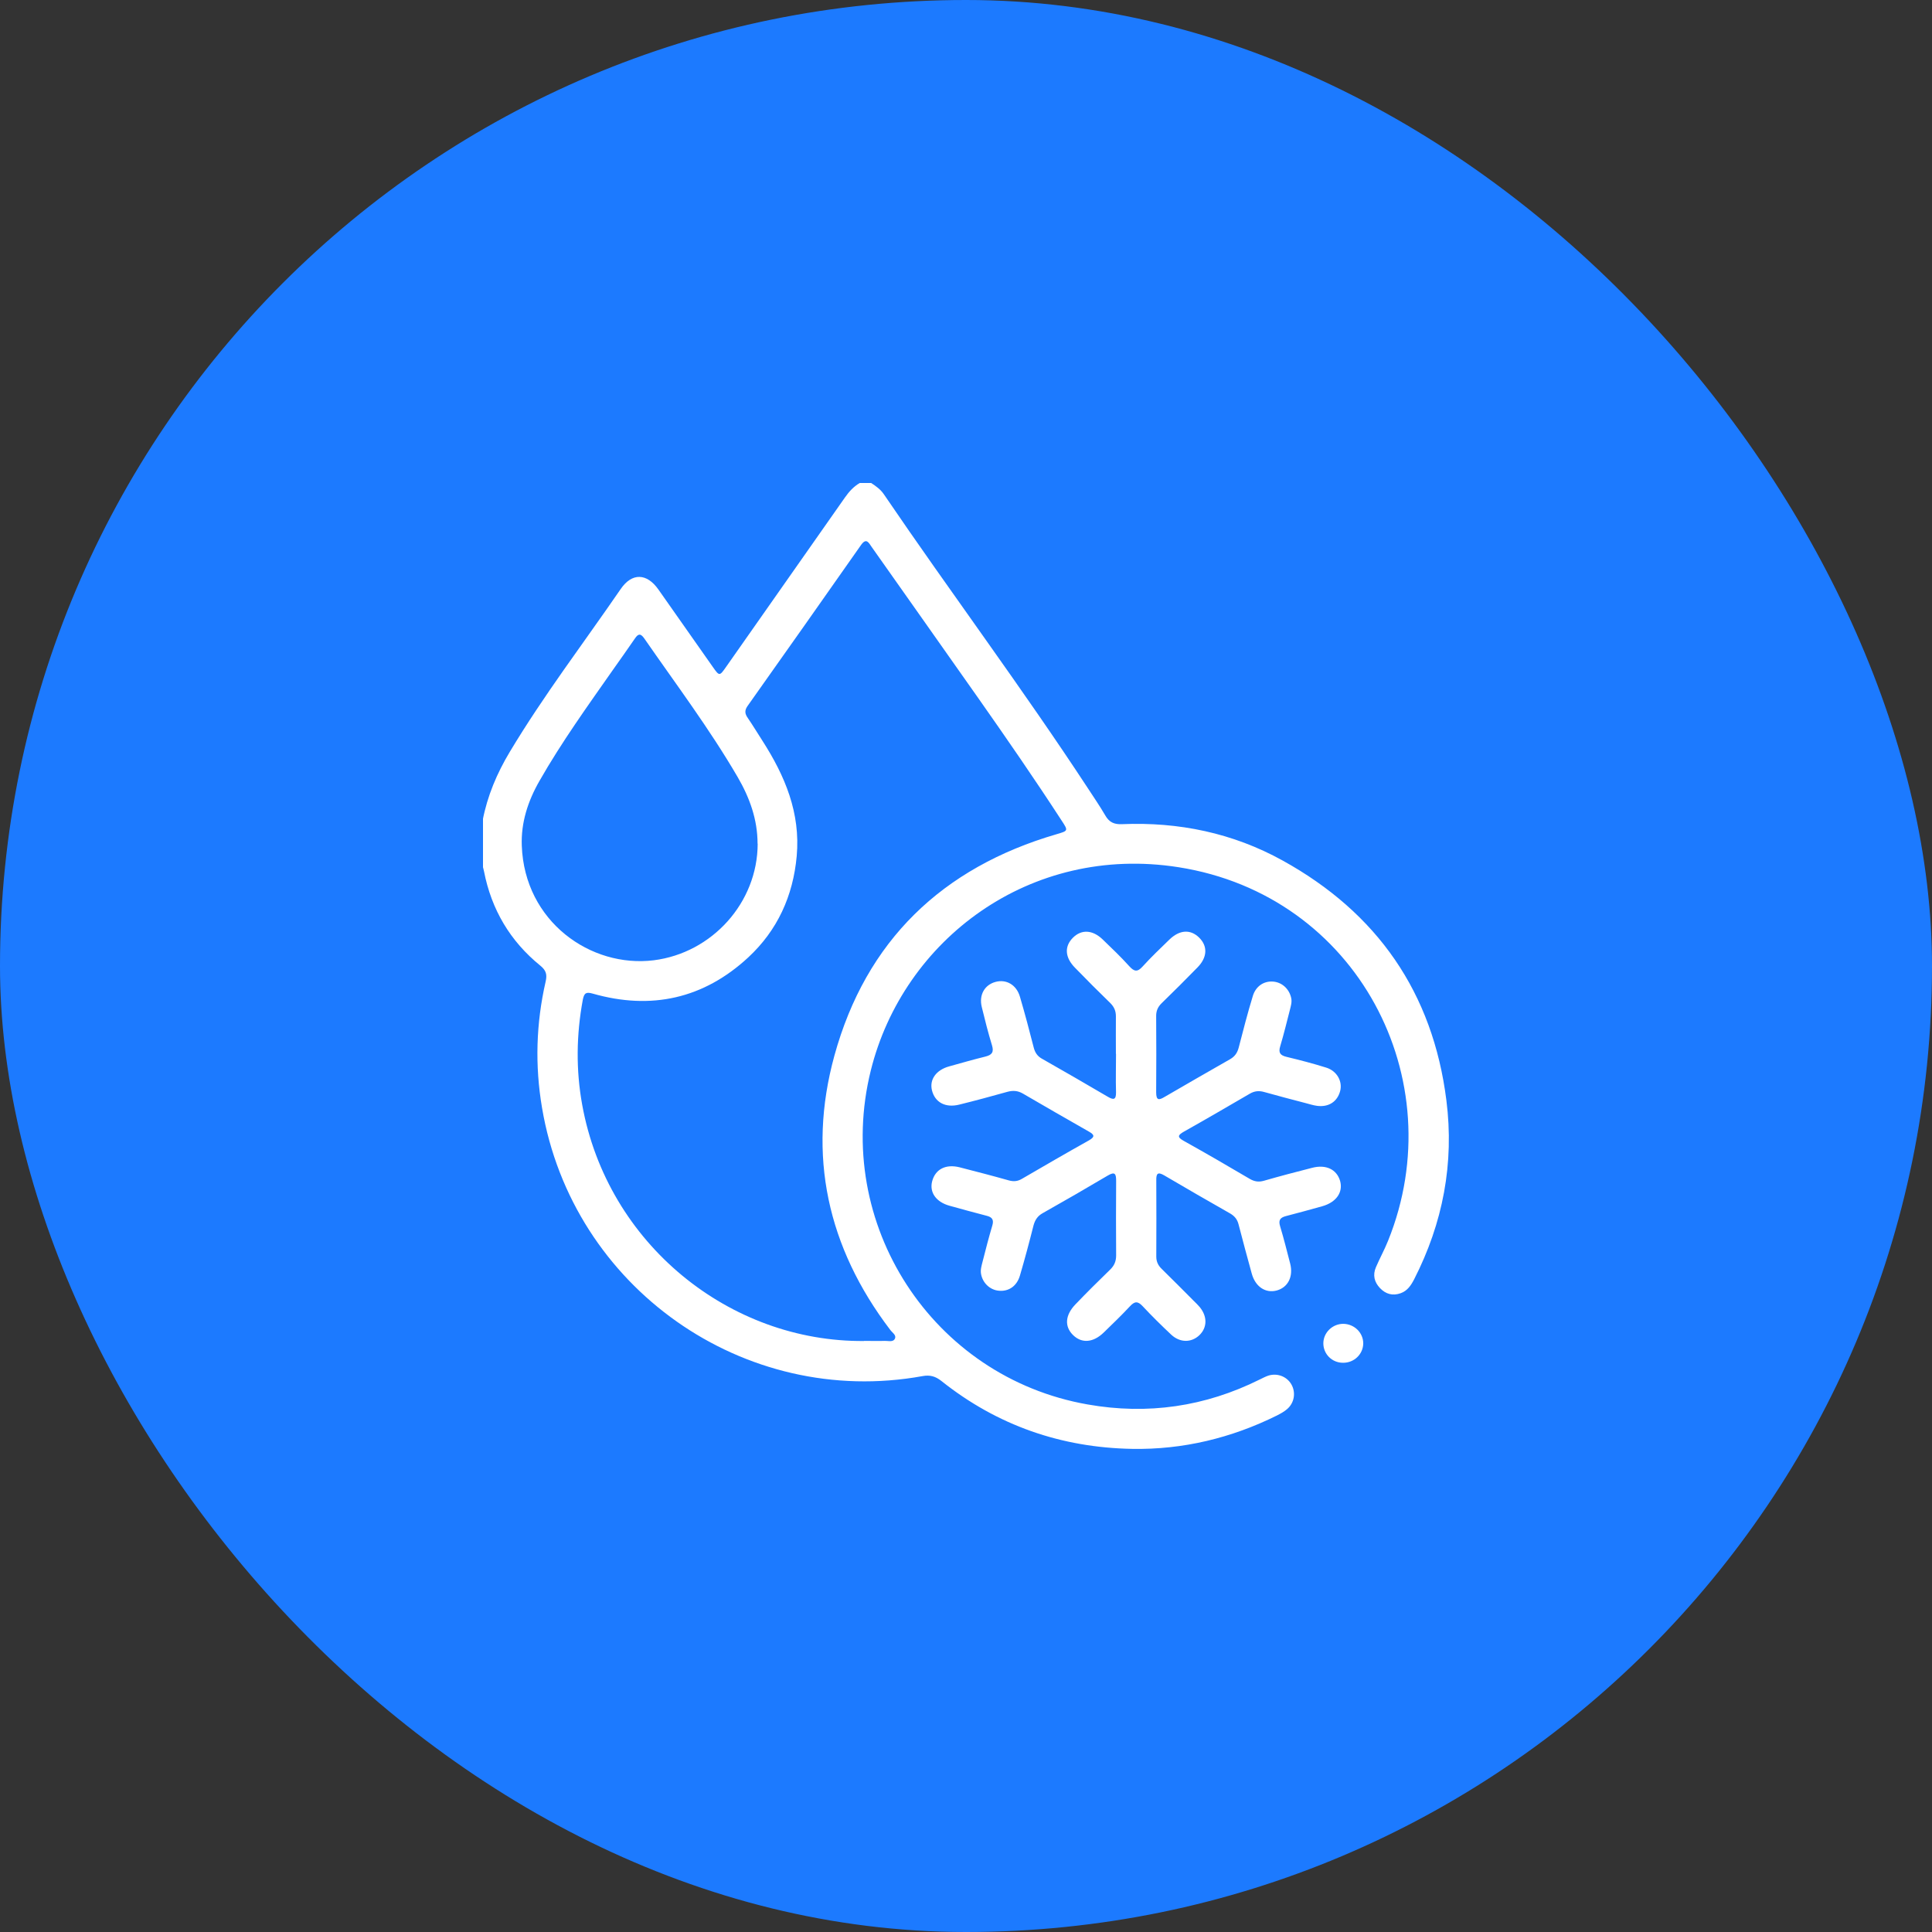
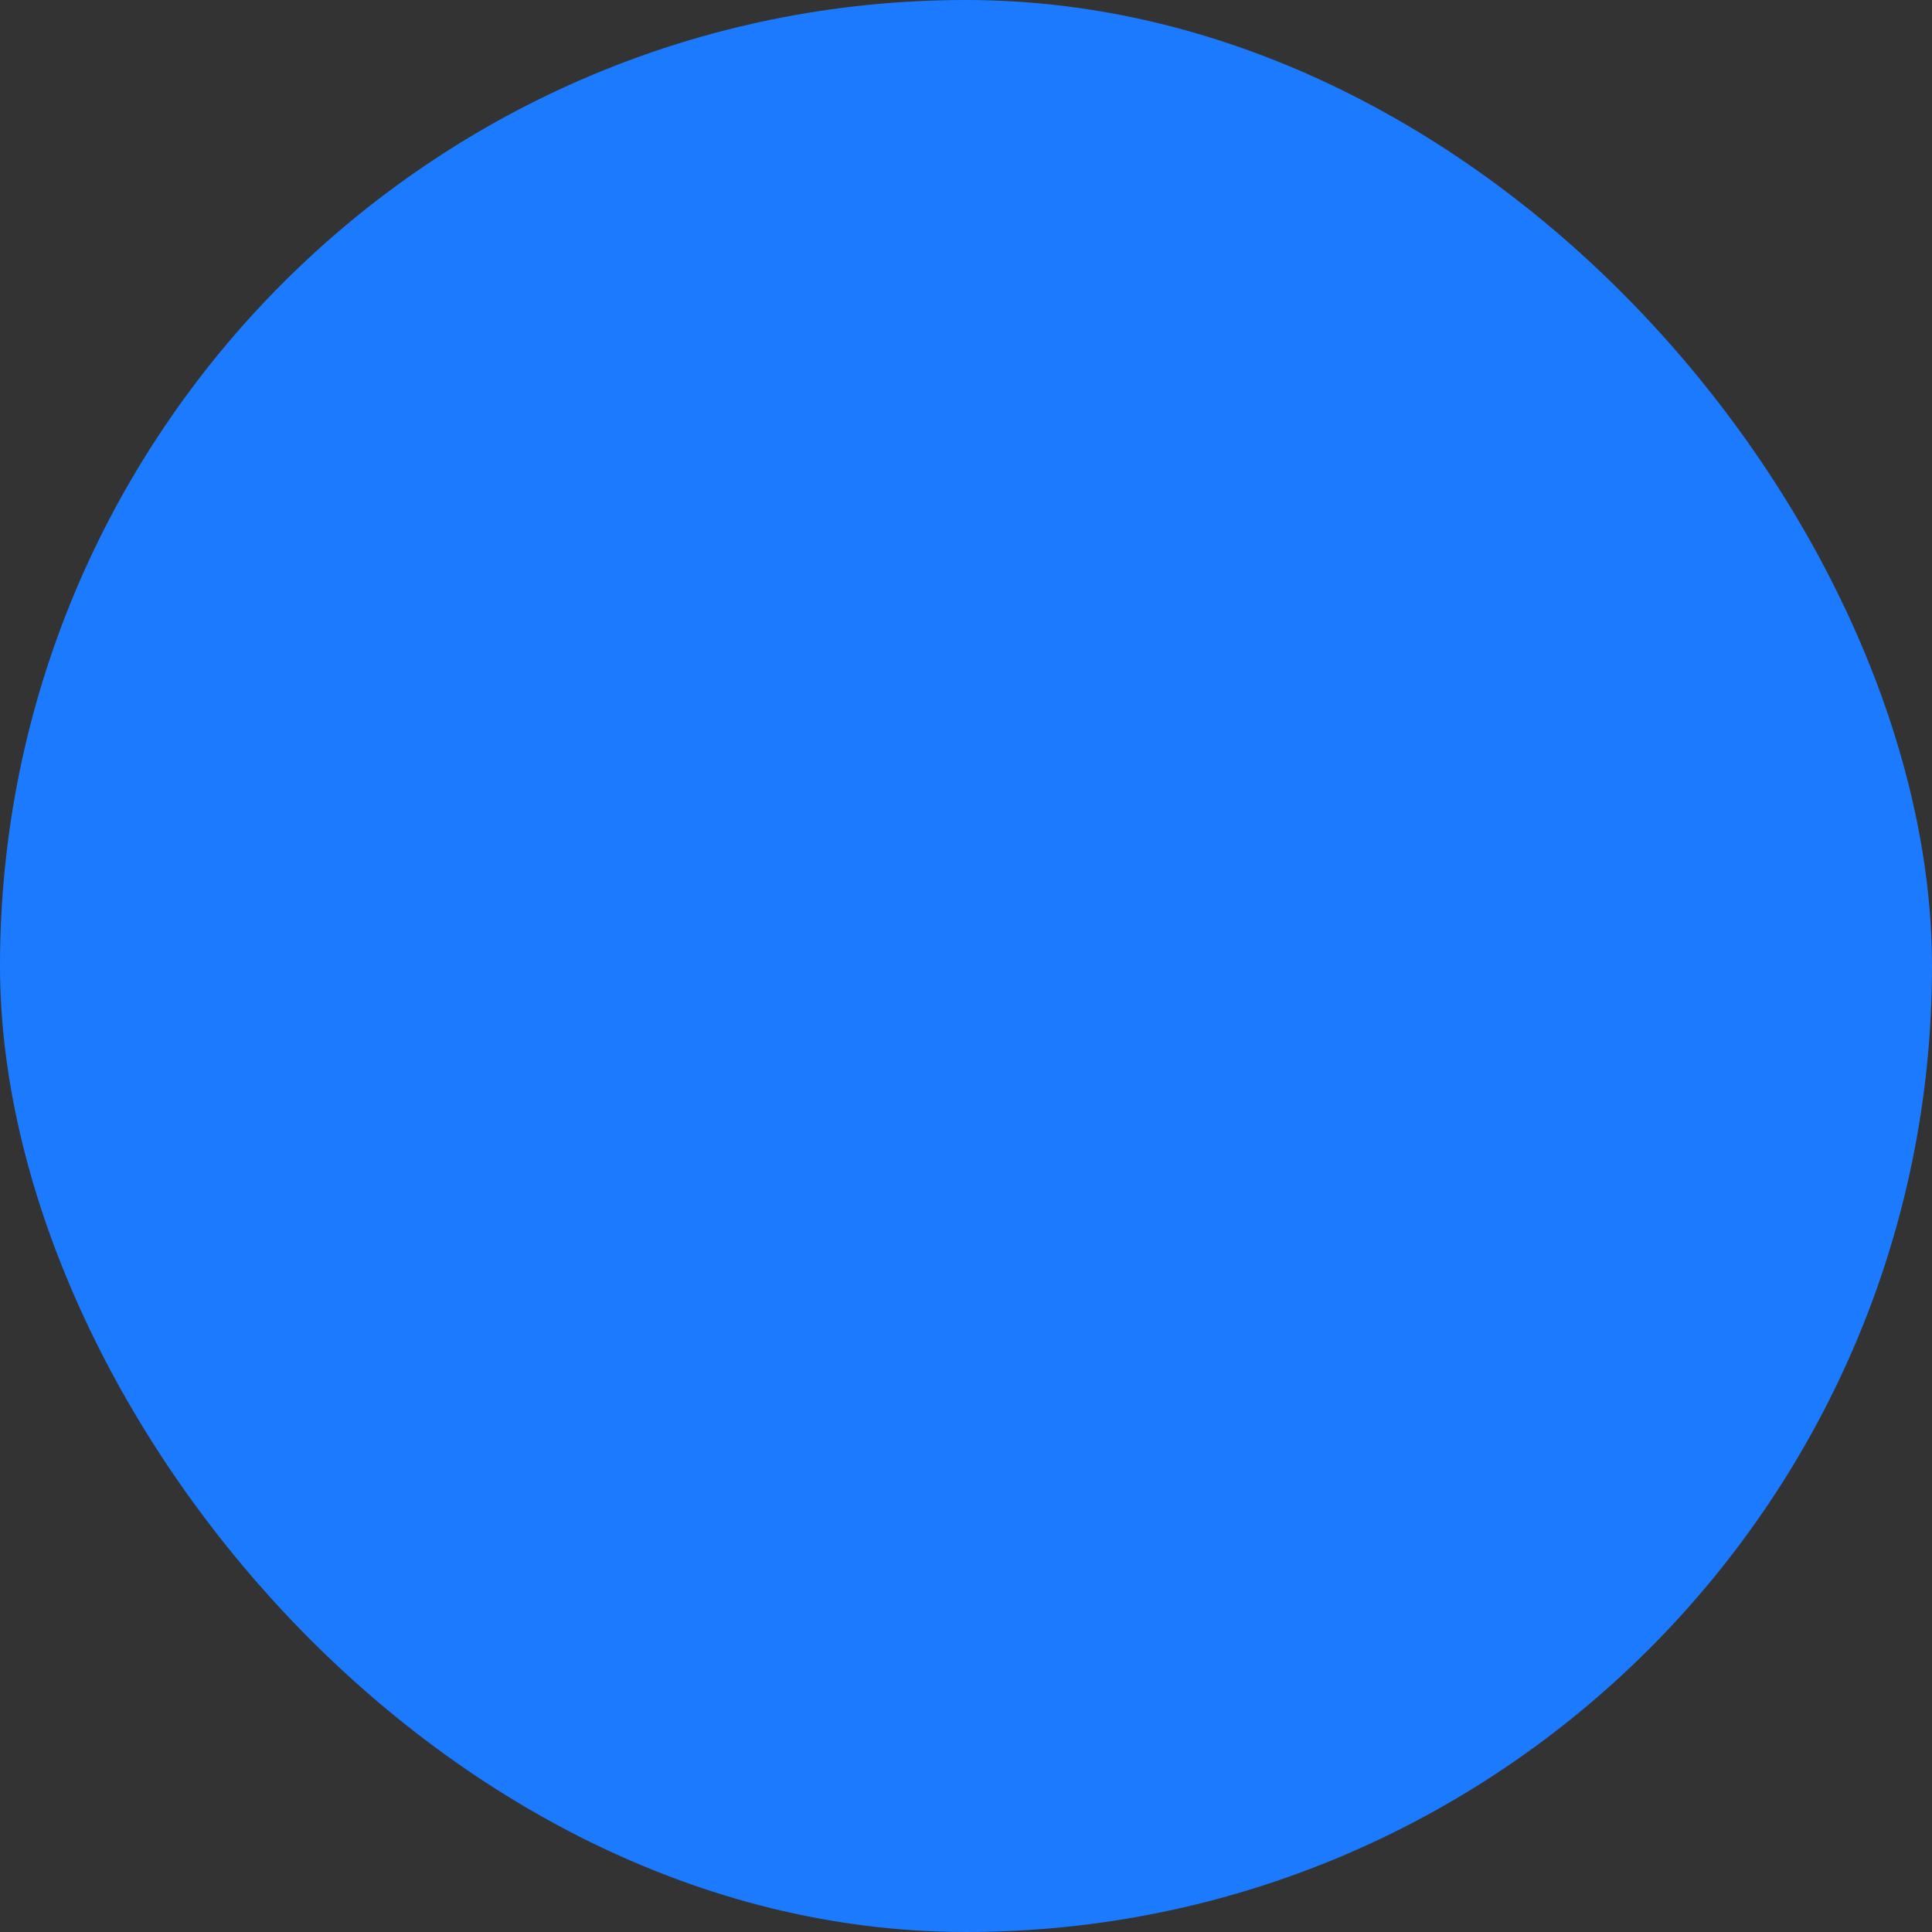
<svg xmlns="http://www.w3.org/2000/svg" width="160" height="160" viewBox="0 0 160 160" fill="none">
  <rect x="0" y="0" width="160" height="160" fill="#333333" stroke="none" />
  <rect width="160" height="160" rx="80" fill="#1C7AFF" />
  <g clip-path="url(#clip0_9295_372)">
-     <path d="M72.146 40C72.537 40.258 72.908 40.515 73.186 40.917C78.744 49.088 84.673 57.012 90.098 65.286C90.582 66.028 91.086 66.759 91.529 67.522C91.858 68.099 92.27 68.284 92.918 68.254C97.622 68.058 102.1 68.985 106.217 71.262C114.051 75.59 118.662 82.205 119.784 91.128C120.443 96.332 119.496 101.288 117.108 105.956C116.85 106.45 116.552 106.904 115.996 107.099C115.337 107.336 114.761 107.172 114.287 106.677C113.814 106.182 113.67 105.595 113.948 104.946C114.267 104.204 114.658 103.493 114.956 102.751C120.34 89.407 112.424 74.147 97.602 71.819C85.281 69.882 74.802 77.836 72.115 88.655C68.966 101.35 77.211 114.055 90.077 116.311C95.039 117.187 99.805 116.497 104.334 114.24C104.57 114.127 104.797 114.003 105.044 113.921C105.785 113.694 106.557 113.993 106.938 114.632C107.329 115.301 107.205 116.167 106.598 116.692C106.351 116.909 106.042 117.074 105.744 117.228C101.976 119.093 97.972 120.062 93.773 119.99C87.895 119.887 82.594 118.053 77.972 114.374C77.478 113.982 77.025 113.849 76.408 113.962C61.606 116.651 47.401 106.625 44.889 91.746C44.292 88.233 44.395 84.75 45.188 81.288C45.322 80.711 45.229 80.361 44.745 79.969C42.244 77.939 40.7 75.322 40.083 72.159C40.052 72.004 40.01 71.86 39.969 71.705C39.969 70.459 39.969 69.201 39.969 67.955C40.36 65.915 41.153 64.039 42.224 62.257C45.023 57.589 48.327 53.261 51.405 48.779C52.342 47.409 53.577 47.46 54.534 48.831C56.027 50.963 57.519 53.086 59.022 55.219C59.578 56.012 59.588 56.002 60.124 55.24C63.417 50.551 66.701 45.873 69.985 41.185C70.324 40.701 70.695 40.299 71.199 40H72.136L72.146 40ZM71.56 111.046C72.136 111.046 72.702 111.066 73.279 111.046C73.577 111.036 73.978 111.18 74.123 110.84C74.236 110.562 73.886 110.355 73.721 110.129C68.533 103.308 66.835 95.672 69.1 87.429C71.714 77.919 78.024 71.85 87.494 69.088C88.472 68.8 88.482 68.81 87.905 67.934C85.682 64.513 83.356 61.144 81.009 57.805C78.075 53.632 75.131 49.469 72.188 45.296C71.951 44.967 71.755 44.492 71.302 45.142C68.183 49.593 65.044 54.044 61.904 58.475C61.647 58.846 61.688 59.114 61.925 59.454C62.347 60.072 62.738 60.721 63.15 61.36C65.013 64.266 66.3 67.326 65.981 70.891C65.682 74.199 64.385 77.043 61.966 79.289C58.271 82.71 53.927 83.668 49.089 82.287C48.544 82.133 48.379 82.226 48.266 82.792C47.73 85.688 47.689 88.594 48.214 91.489C50.304 103.04 60.453 111.159 71.57 111.056L71.56 111.046ZM62.738 69.871C62.738 67.862 62.079 66.048 61.081 64.338C58.755 60.35 55.986 56.672 53.361 52.88C53.052 52.437 52.856 52.468 52.579 52.88C51.992 53.745 51.385 54.58 50.788 55.435C48.667 58.465 46.505 61.463 44.673 64.678C43.716 66.347 43.14 68.13 43.212 70.036C43.438 76.322 48.925 80.175 54.143 79.526C58.961 78.918 62.738 74.766 62.748 69.871H62.738Z" fill="white" />
+     <path d="M72.146 40C72.537 40.258 72.908 40.515 73.186 40.917C78.744 49.088 84.673 57.012 90.098 65.286C90.582 66.028 91.086 66.759 91.529 67.522C91.858 68.099 92.27 68.284 92.918 68.254C97.622 68.058 102.1 68.985 106.217 71.262C114.051 75.59 118.662 82.205 119.784 91.128C120.443 96.332 119.496 101.288 117.108 105.956C116.85 106.45 116.552 106.904 115.996 107.099C115.337 107.336 114.761 107.172 114.287 106.677C113.814 106.182 113.67 105.595 113.948 104.946C114.267 104.204 114.658 103.493 114.956 102.751C120.34 89.407 112.424 74.147 97.602 71.819C85.281 69.882 74.802 77.836 72.115 88.655C68.966 101.35 77.211 114.055 90.077 116.311C95.039 117.187 99.805 116.497 104.334 114.24C104.57 114.127 104.797 114.003 105.044 113.921C105.785 113.694 106.557 113.993 106.938 114.632C107.329 115.301 107.205 116.167 106.598 116.692C106.351 116.909 106.042 117.074 105.744 117.228C101.976 119.093 97.972 120.062 93.773 119.99C77.478 113.982 77.025 113.849 76.408 113.962C61.606 116.651 47.401 106.625 44.889 91.746C44.292 88.233 44.395 84.75 45.188 81.288C45.322 80.711 45.229 80.361 44.745 79.969C42.244 77.939 40.7 75.322 40.083 72.159C40.052 72.004 40.01 71.86 39.969 71.705C39.969 70.459 39.969 69.201 39.969 67.955C40.36 65.915 41.153 64.039 42.224 62.257C45.023 57.589 48.327 53.261 51.405 48.779C52.342 47.409 53.577 47.46 54.534 48.831C56.027 50.963 57.519 53.086 59.022 55.219C59.578 56.012 59.588 56.002 60.124 55.24C63.417 50.551 66.701 45.873 69.985 41.185C70.324 40.701 70.695 40.299 71.199 40H72.136L72.146 40ZM71.56 111.046C72.136 111.046 72.702 111.066 73.279 111.046C73.577 111.036 73.978 111.18 74.123 110.84C74.236 110.562 73.886 110.355 73.721 110.129C68.533 103.308 66.835 95.672 69.1 87.429C71.714 77.919 78.024 71.85 87.494 69.088C88.472 68.8 88.482 68.81 87.905 67.934C85.682 64.513 83.356 61.144 81.009 57.805C78.075 53.632 75.131 49.469 72.188 45.296C71.951 44.967 71.755 44.492 71.302 45.142C68.183 49.593 65.044 54.044 61.904 58.475C61.647 58.846 61.688 59.114 61.925 59.454C62.347 60.072 62.738 60.721 63.15 61.36C65.013 64.266 66.3 67.326 65.981 70.891C65.682 74.199 64.385 77.043 61.966 79.289C58.271 82.71 53.927 83.668 49.089 82.287C48.544 82.133 48.379 82.226 48.266 82.792C47.73 85.688 47.689 88.594 48.214 91.489C50.304 103.04 60.453 111.159 71.57 111.056L71.56 111.046ZM62.738 69.871C62.738 67.862 62.079 66.048 61.081 64.338C58.755 60.35 55.986 56.672 53.361 52.88C53.052 52.437 52.856 52.468 52.579 52.88C51.992 53.745 51.385 54.58 50.788 55.435C48.667 58.465 46.505 61.463 44.673 64.678C43.716 66.347 43.14 68.13 43.212 70.036C43.438 76.322 48.925 80.175 54.143 79.526C58.961 78.918 62.738 74.766 62.748 69.871H62.738Z" fill="white" />
    <path d="M92.414 87.295C92.414 86.254 92.403 85.214 92.414 84.173C92.414 83.72 92.27 83.39 91.951 83.07C90.963 82.112 89.985 81.133 89.027 80.144C88.194 79.299 88.132 78.392 88.842 77.671C89.552 76.95 90.479 76.991 91.323 77.805C92.074 78.526 92.826 79.248 93.525 80.021C93.927 80.464 94.195 80.525 94.627 80.041C95.327 79.268 96.078 78.557 96.83 77.826C97.684 76.991 98.59 76.94 99.31 77.651C100.031 78.362 99.99 79.289 99.166 80.124C98.188 81.123 97.19 82.123 96.181 83.102C95.883 83.4 95.749 83.72 95.749 84.132C95.759 86.244 95.769 88.346 95.749 90.459C95.749 91.159 95.986 91.118 96.469 90.829C98.271 89.778 100.072 88.748 101.873 87.718C102.265 87.491 102.47 87.192 102.584 86.759C102.954 85.327 103.325 83.885 103.757 82.473C104.004 81.669 104.663 81.247 105.394 81.288C106.145 81.329 106.752 81.875 106.927 82.627C107.01 82.978 106.907 83.297 106.825 83.627C106.567 84.637 106.32 85.647 106.022 86.646C105.857 87.182 106.022 87.398 106.536 87.522C107.648 87.79 108.76 88.078 109.84 88.418C110.726 88.697 111.199 89.562 110.983 90.366C110.746 91.242 110.026 91.705 109.079 91.582C108.749 91.54 108.42 91.427 108.091 91.345C106.958 91.046 105.826 90.757 104.704 90.438C104.272 90.314 103.901 90.345 103.51 90.572C101.688 91.633 99.866 92.694 98.034 93.725C97.55 94.003 97.468 94.168 98.024 94.477C99.866 95.507 101.688 96.558 103.5 97.63C103.891 97.857 104.241 97.908 104.673 97.785C106.001 97.403 107.329 97.053 108.667 96.713C109.82 96.414 110.705 96.847 110.983 97.805C111.24 98.743 110.664 99.567 109.501 99.897C108.502 100.175 107.494 100.453 106.495 100.711C106.032 100.835 105.857 101.03 106.011 101.546C106.32 102.566 106.577 103.606 106.845 104.637C107.123 105.719 106.67 106.615 105.733 106.873C104.807 107.12 103.963 106.564 103.664 105.471C103.294 104.122 102.923 102.761 102.573 101.401C102.47 100.989 102.254 100.721 101.894 100.505C100.062 99.464 98.24 98.413 96.418 97.341C95.872 97.022 95.749 97.197 95.759 97.743C95.769 99.856 95.769 101.958 95.759 104.07C95.759 104.503 95.924 104.812 96.222 105.1C97.118 105.976 97.993 106.862 98.878 107.749C99.043 107.913 99.218 108.078 99.362 108.253C100 109.037 99.979 109.943 99.331 110.572C98.672 111.2 97.736 111.211 97.005 110.541C96.192 109.778 95.389 108.985 94.627 108.171C94.215 107.728 93.958 107.769 93.567 108.192C92.877 108.933 92.146 109.634 91.415 110.345C90.54 111.2 89.583 111.272 88.863 110.562C88.142 109.851 88.204 108.913 89.069 108.016C90.005 107.038 90.962 106.09 91.94 105.142C92.28 104.812 92.434 104.451 92.434 103.967C92.414 101.906 92.424 99.856 92.434 97.795C92.434 97.239 92.352 96.991 91.745 97.352C89.954 98.413 88.152 99.454 86.341 100.474C85.919 100.711 85.713 101.041 85.589 101.494C85.239 102.885 84.869 104.266 84.467 105.636C84.21 106.512 83.541 106.965 82.728 106.893C81.987 106.831 81.379 106.254 81.246 105.502C81.184 105.152 81.287 104.833 81.369 104.503C81.626 103.493 81.884 102.483 82.182 101.484C82.316 101.02 82.172 100.804 81.729 100.69C80.7 100.422 79.671 100.144 78.641 99.856C77.519 99.547 76.953 98.743 77.2 97.816C77.468 96.826 78.322 96.383 79.475 96.672C80.834 97.022 82.192 97.372 83.541 97.754C83.953 97.867 84.282 97.836 84.642 97.62C86.485 96.548 88.327 95.477 90.19 94.436C90.695 94.147 90.633 93.972 90.18 93.715C88.348 92.674 86.526 91.623 84.704 90.561C84.292 90.325 83.901 90.294 83.438 90.417C82.11 90.788 80.782 91.149 79.444 91.479C78.291 91.767 77.427 91.293 77.18 90.294C76.963 89.407 77.519 88.614 78.6 88.315C79.599 88.037 80.597 87.749 81.606 87.501C82.151 87.367 82.326 87.13 82.151 86.564C81.832 85.523 81.565 84.462 81.307 83.4C81.06 82.401 81.534 81.566 82.439 81.319C83.335 81.072 84.179 81.556 84.467 82.545C84.879 83.946 85.25 85.348 85.61 86.759C85.713 87.161 85.908 87.46 86.269 87.666C88.101 88.707 89.923 89.758 91.745 90.829C92.218 91.108 92.434 91.087 92.424 90.459C92.393 89.387 92.424 88.326 92.424 87.254L92.414 87.295Z" fill="white" />
    <path d="M111.22 112.859C110.304 112.859 109.583 112.128 109.594 111.231C109.604 110.345 110.366 109.624 111.261 109.634C112.177 109.655 112.908 110.386 112.898 111.272C112.877 112.159 112.136 112.87 111.22 112.859Z" fill="white" />
  </g>
  <defs>
    <clipPath id="clip0_9295_372">
-       <rect width="80" height="80" fill="white" transform="translate(40 40)" />
-     </clipPath>
+       </clipPath>
  </defs>
</svg>